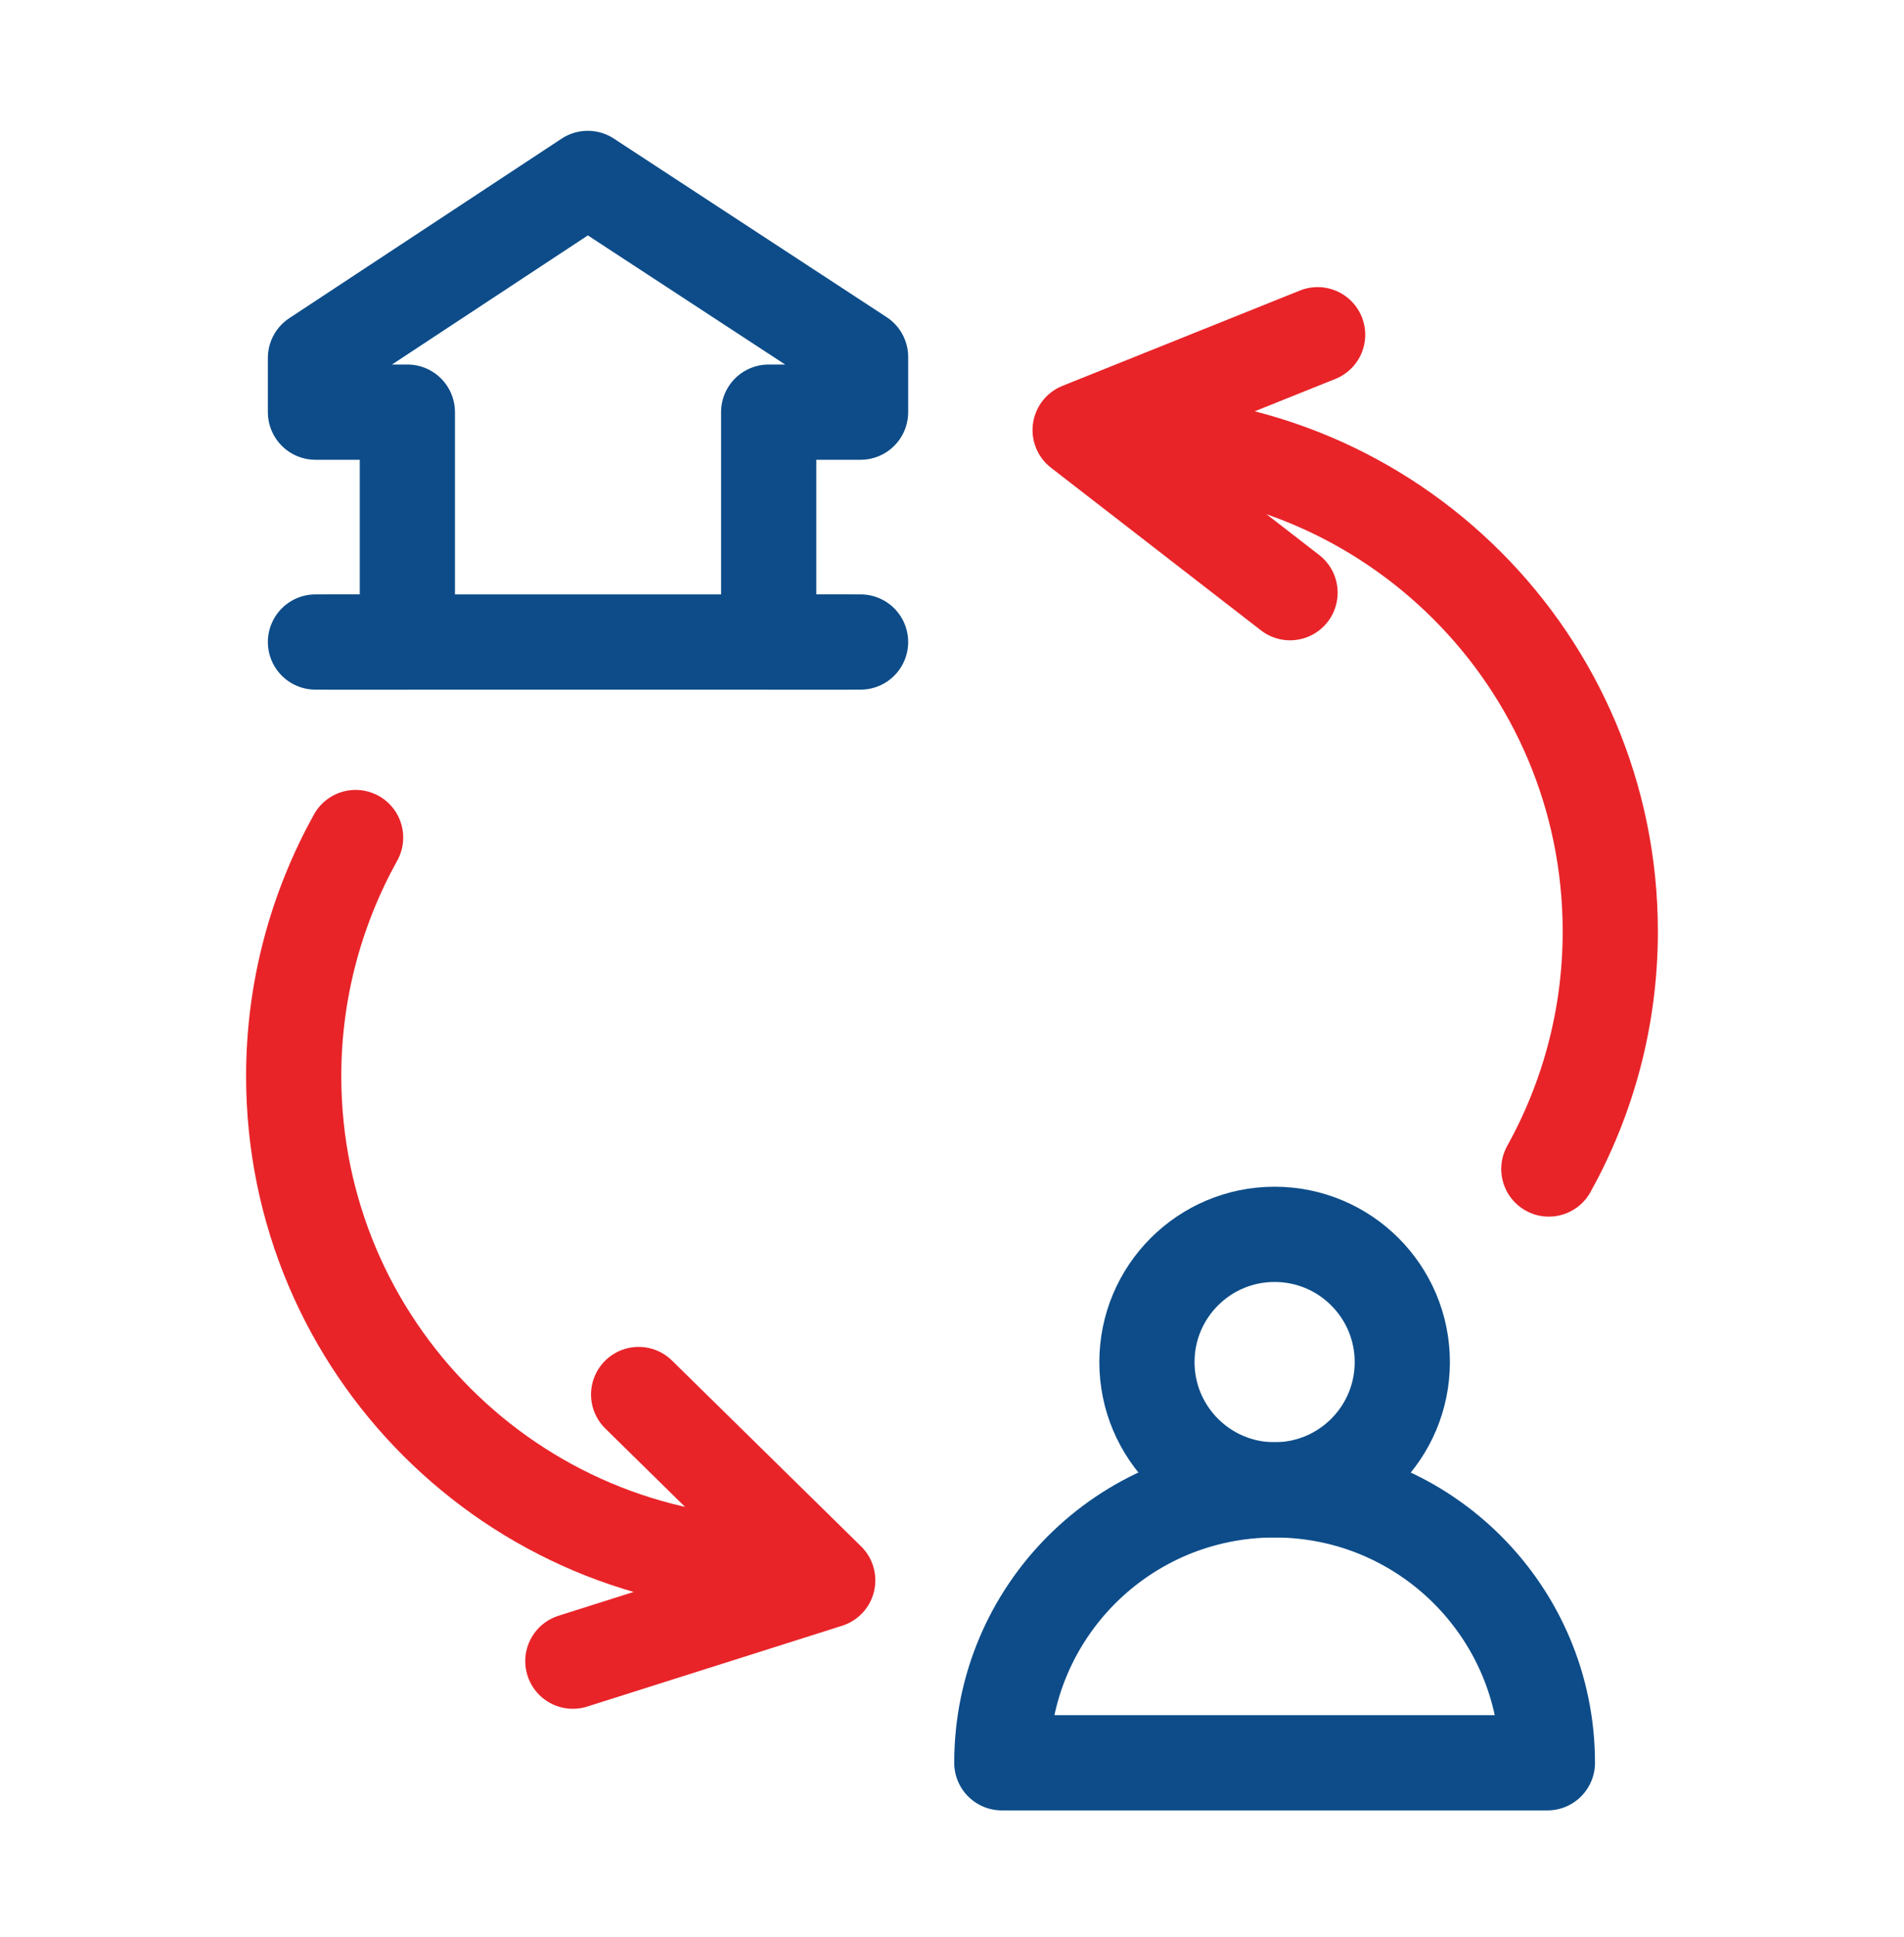
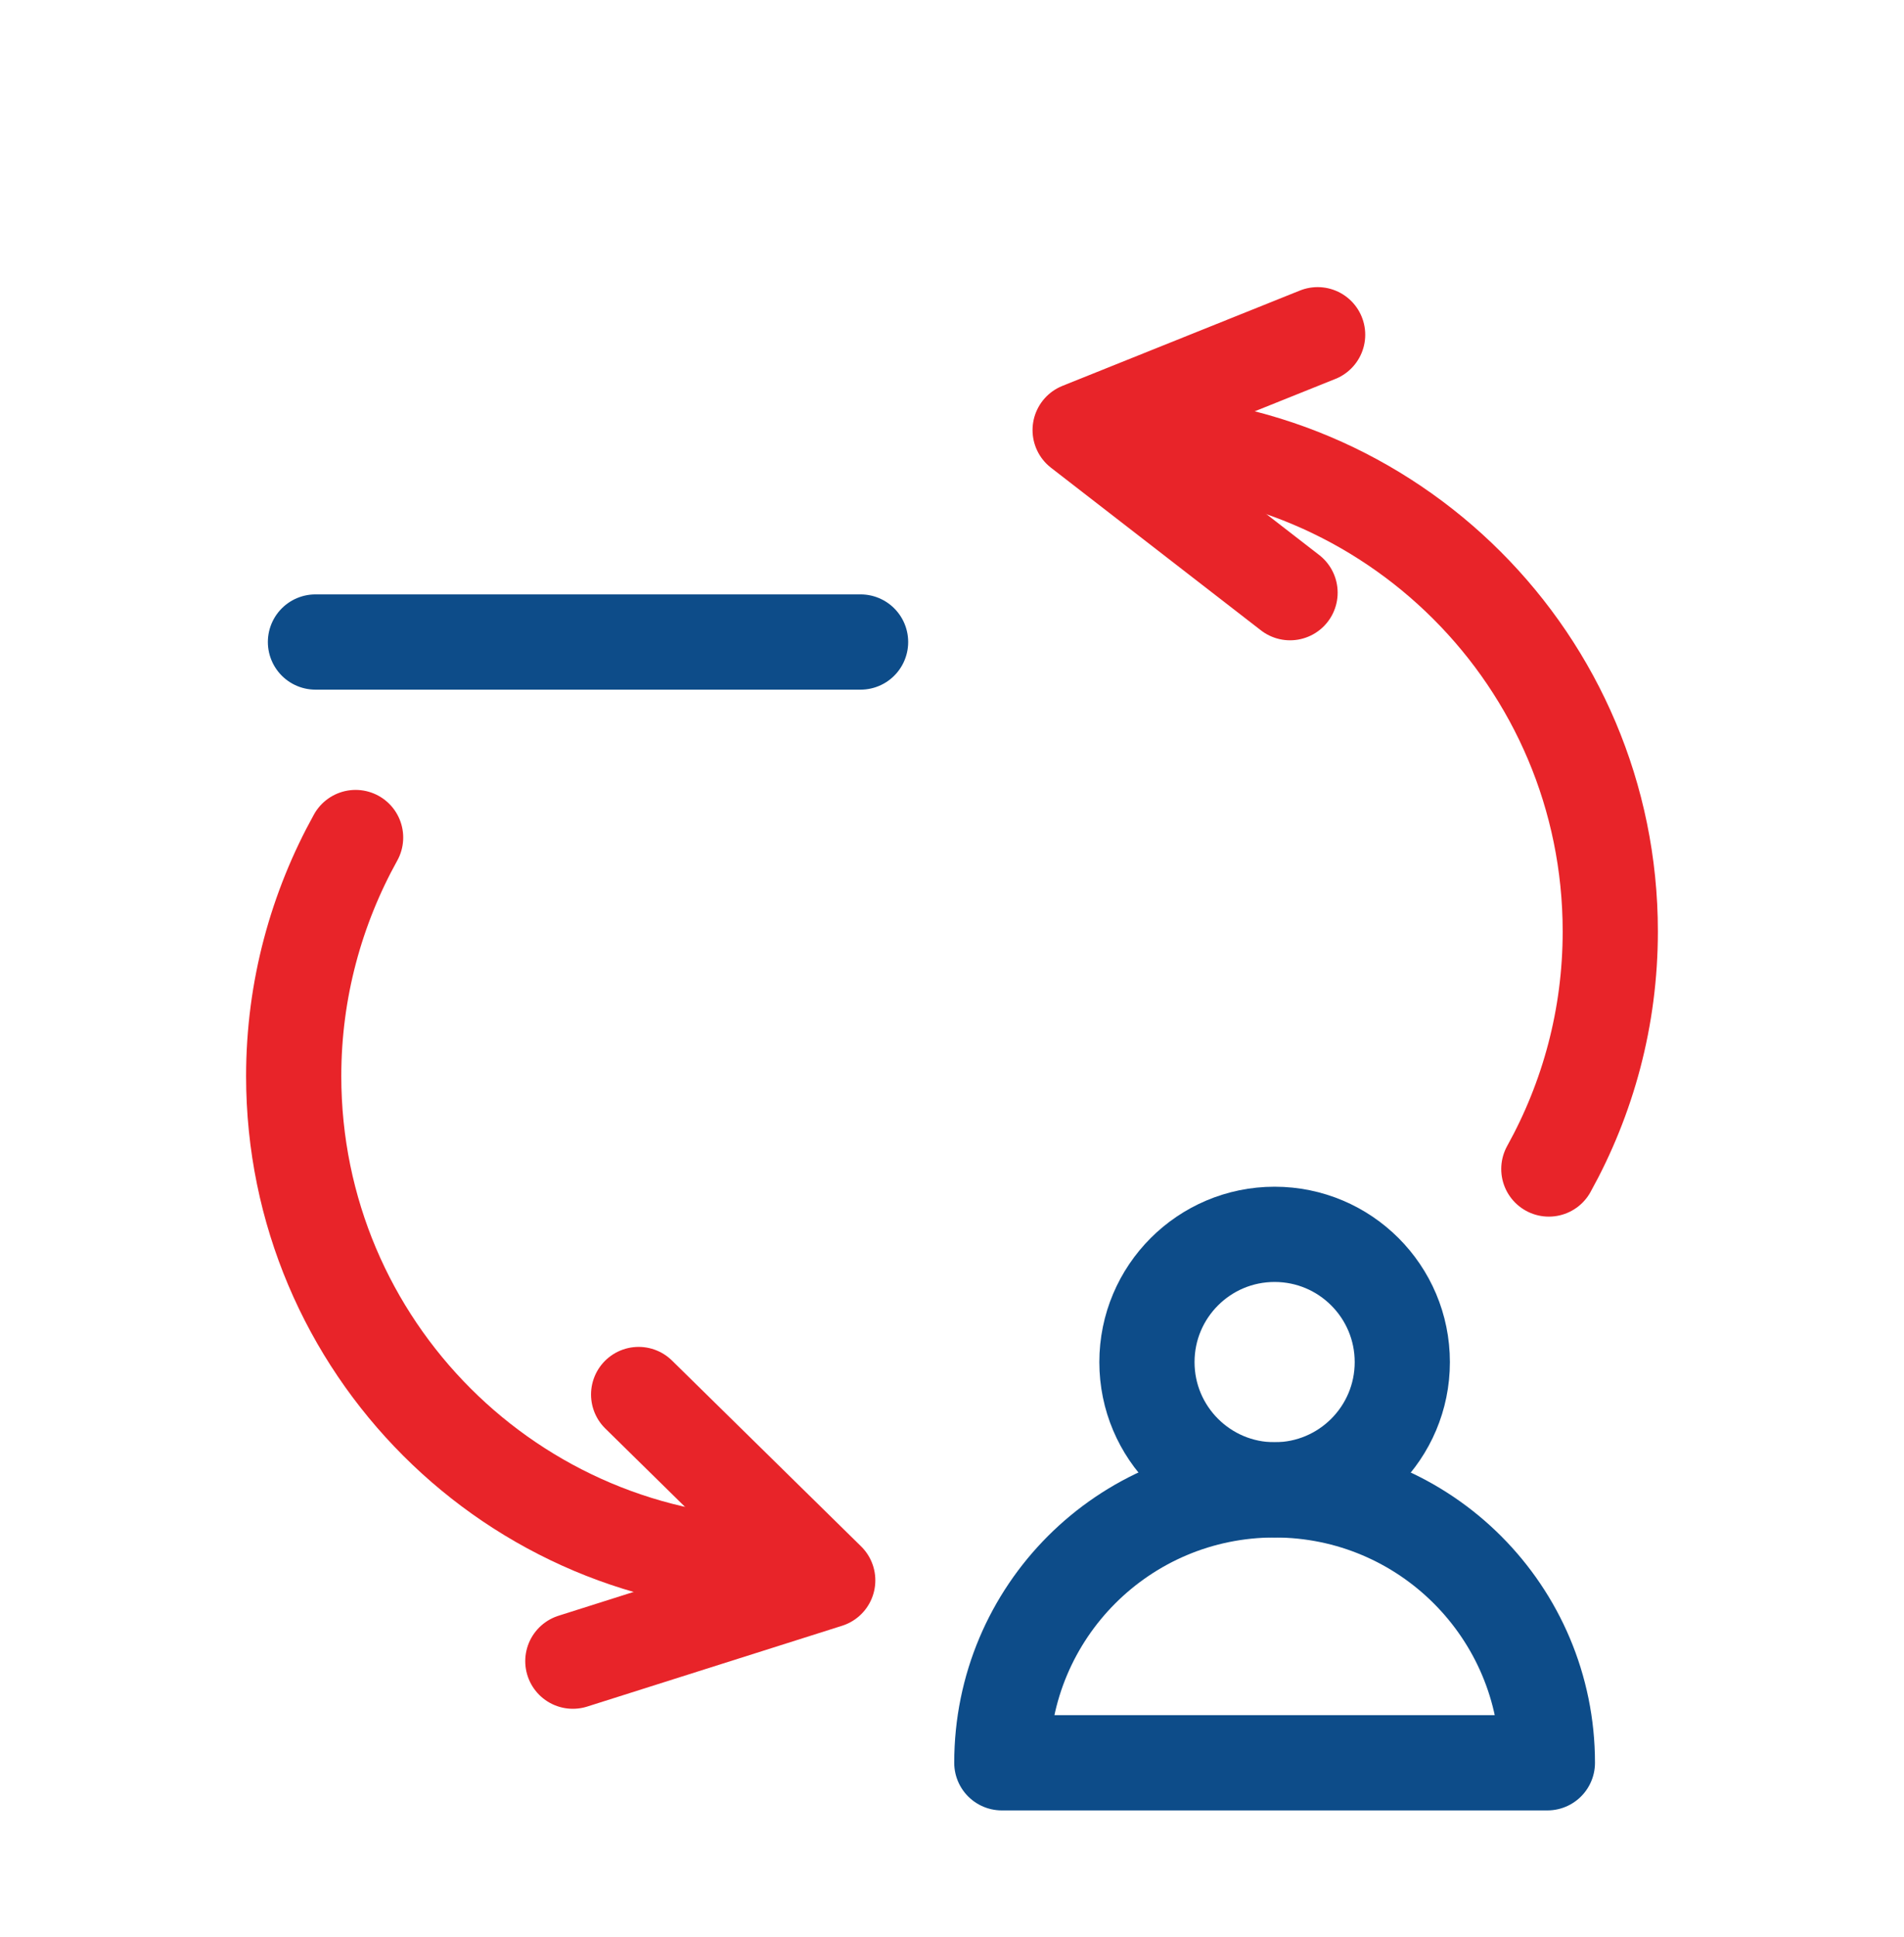
<svg xmlns="http://www.w3.org/2000/svg" width="60" height="61" viewBox="0 0 60 61" fill="none">
  <path d="M40.166 46.925C42.389 46.925 44.19 45.123 44.19 42.901C44.19 40.679 42.389 38.877 40.166 38.877C37.944 38.877 36.143 40.679 36.143 42.901C36.143 45.123 37.944 46.925 40.166 46.925Z" stroke="#0D4C89" stroke-width="3" stroke-linecap="round" stroke-linejoin="round" />
  <path d="M48.762 55.521C48.762 50.781 44.921 46.925 40.166 46.925C35.411 46.925 31.57 50.766 31.57 55.521H48.762Z" stroke="#0D4C89" stroke-width="3" stroke-linecap="round" stroke-linejoin="round" />
-   <path d="M26.722 20.221H24.223V12.981H27.119V11.244L18.522 5.62L9.941 11.274V12.981H12.837V20.221H10.322" stroke="#0D4C89" stroke-width="3" stroke-linecap="round" stroke-linejoin="round" />
  <path d="M9.941 20.221H27.119" stroke="#0D4C89" stroke-width="3" stroke-linecap="round" stroke-linejoin="round" />
  <path d="M24.665 49.302C16.16 49.302 9.255 42.413 9.255 33.893C9.255 31.165 9.972 28.604 11.206 26.379" stroke="#E82429" stroke-width="3" stroke-linecap="round" stroke-linejoin="round" />
  <path d="M35.334 13.927C43.839 13.927 50.744 20.816 50.744 29.336C50.744 32.049 50.042 34.594 48.808 36.819" stroke="#E82429" stroke-width="3" stroke-linecap="round" stroke-linejoin="round" />
  <path d="M40.653 18.667L34.038 13.546L41.522 10.543" stroke="#E82429" stroke-width="3" stroke-linecap="round" stroke-linejoin="round" />
  <path d="M20.125 43.922L26.084 49.775L18.052 52.32" stroke="#E82429" stroke-width="3" stroke-linecap="round" stroke-linejoin="round" />
</svg>